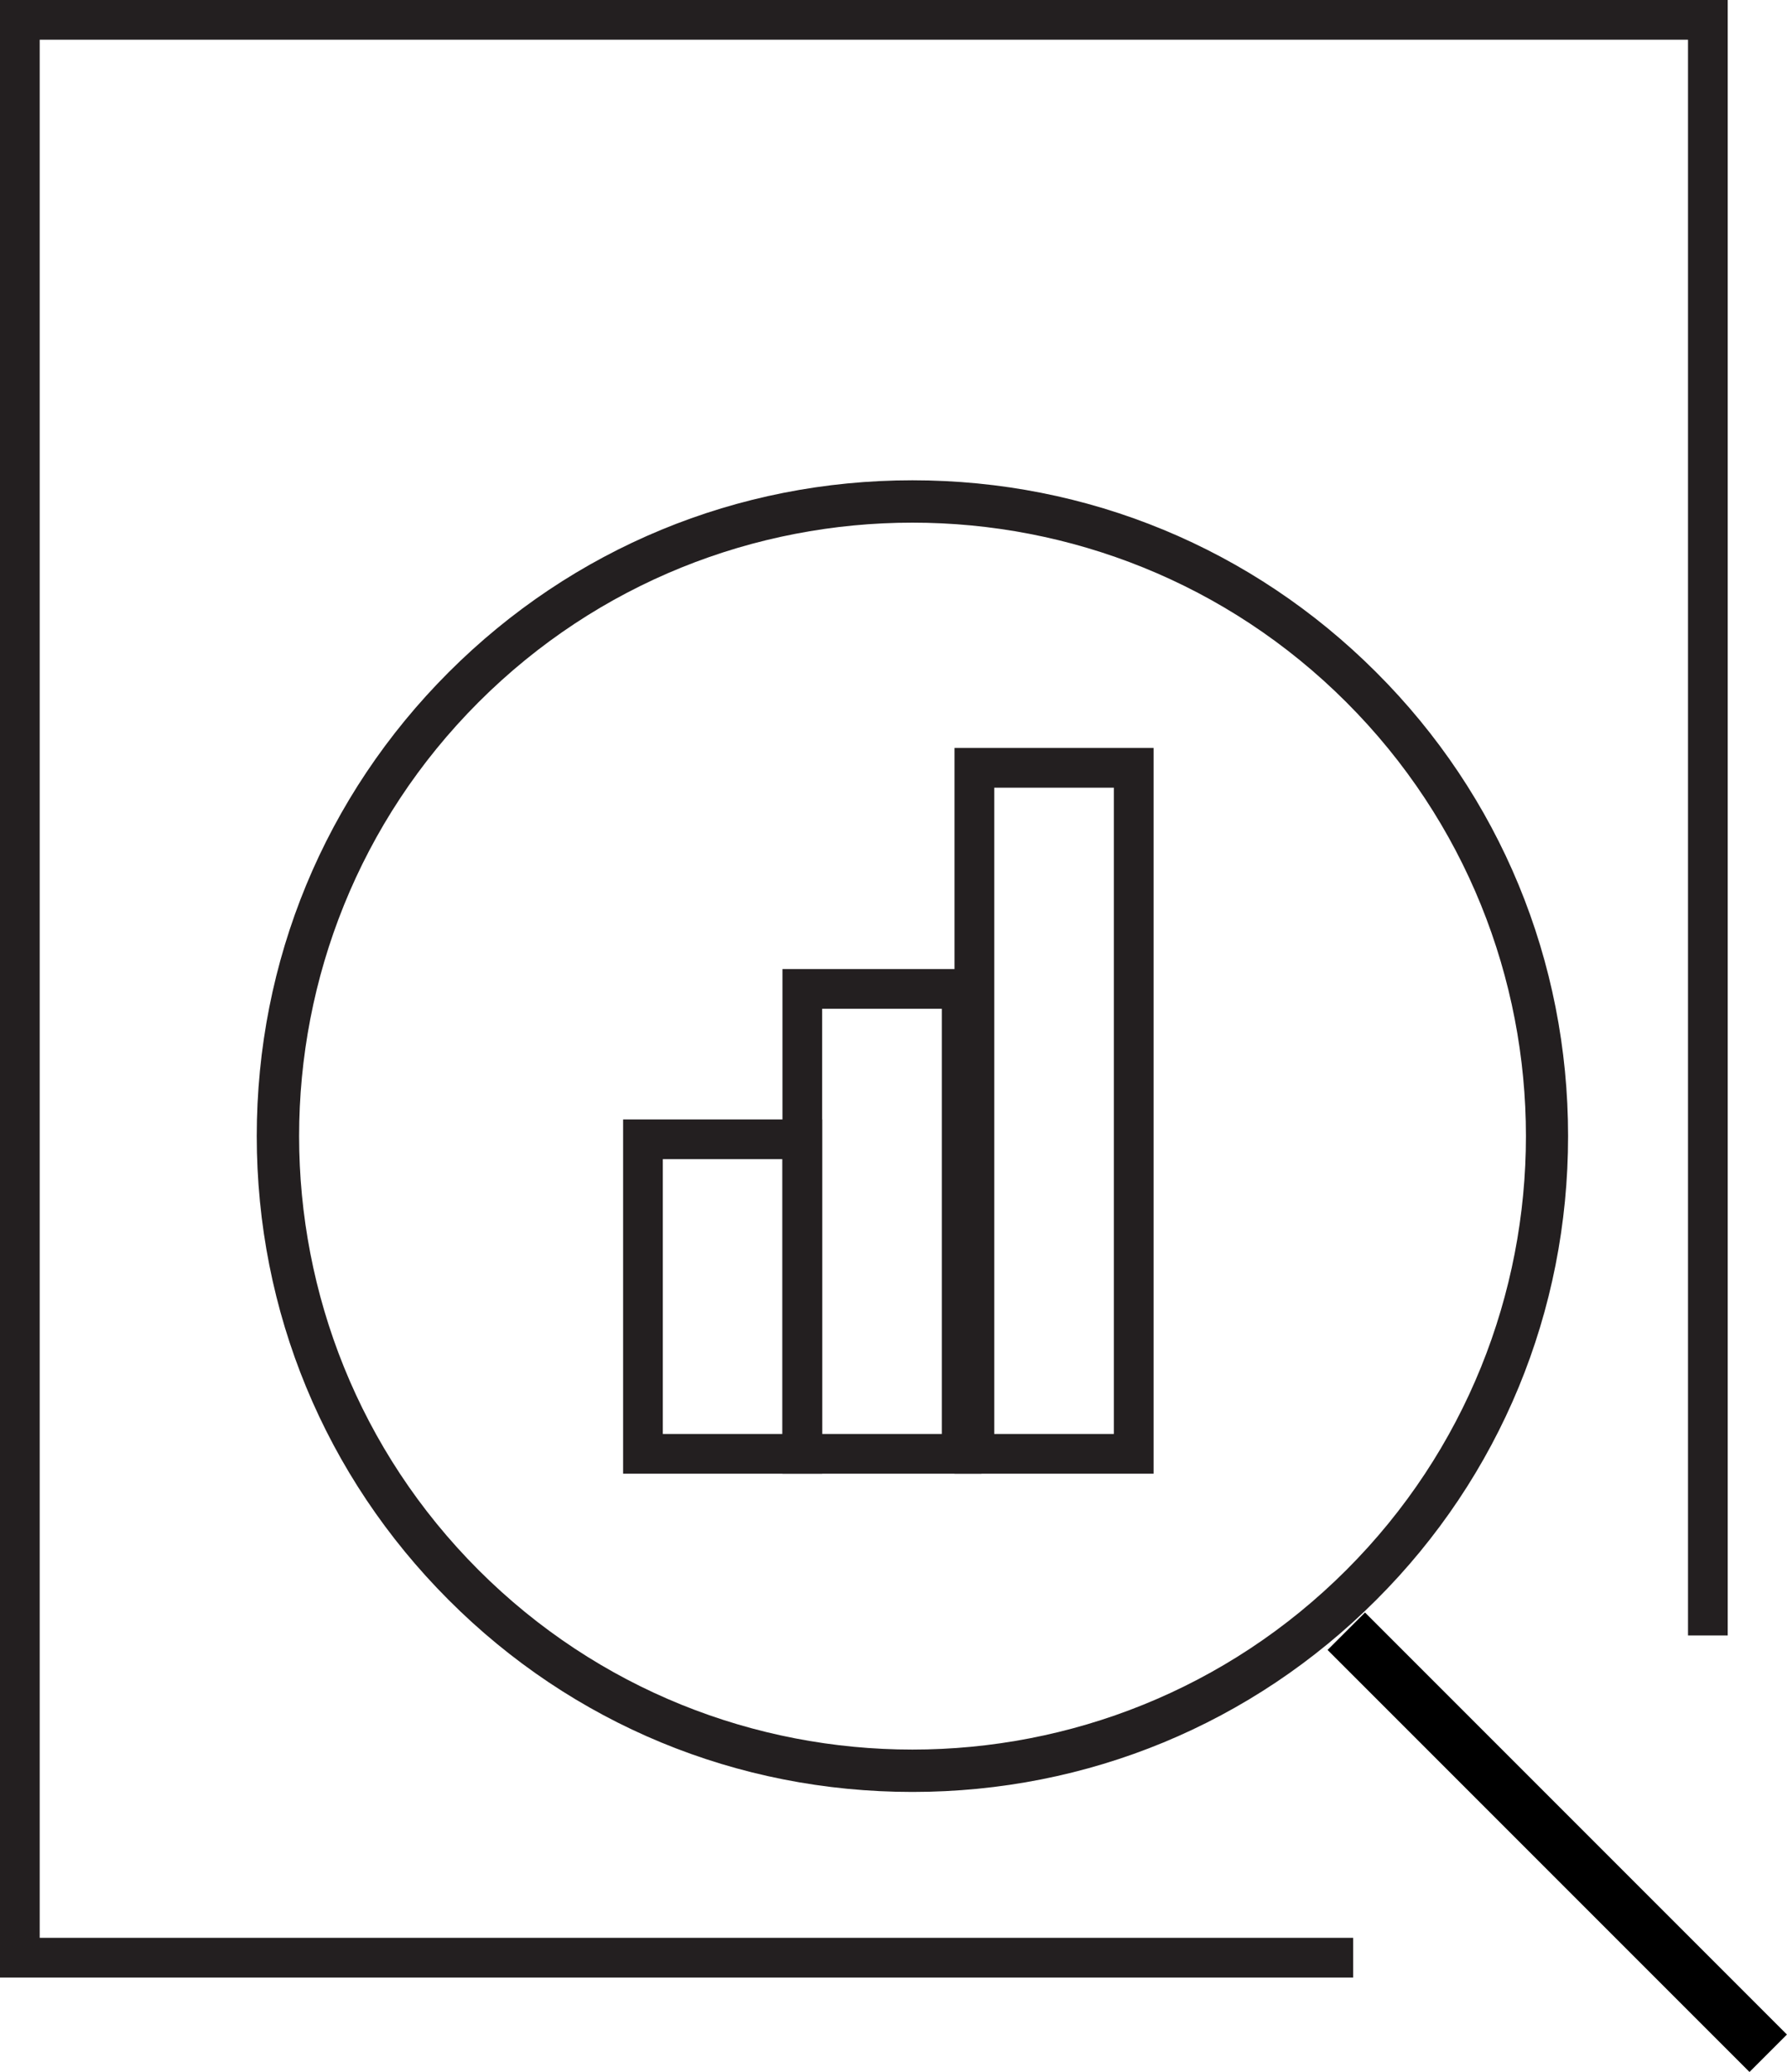
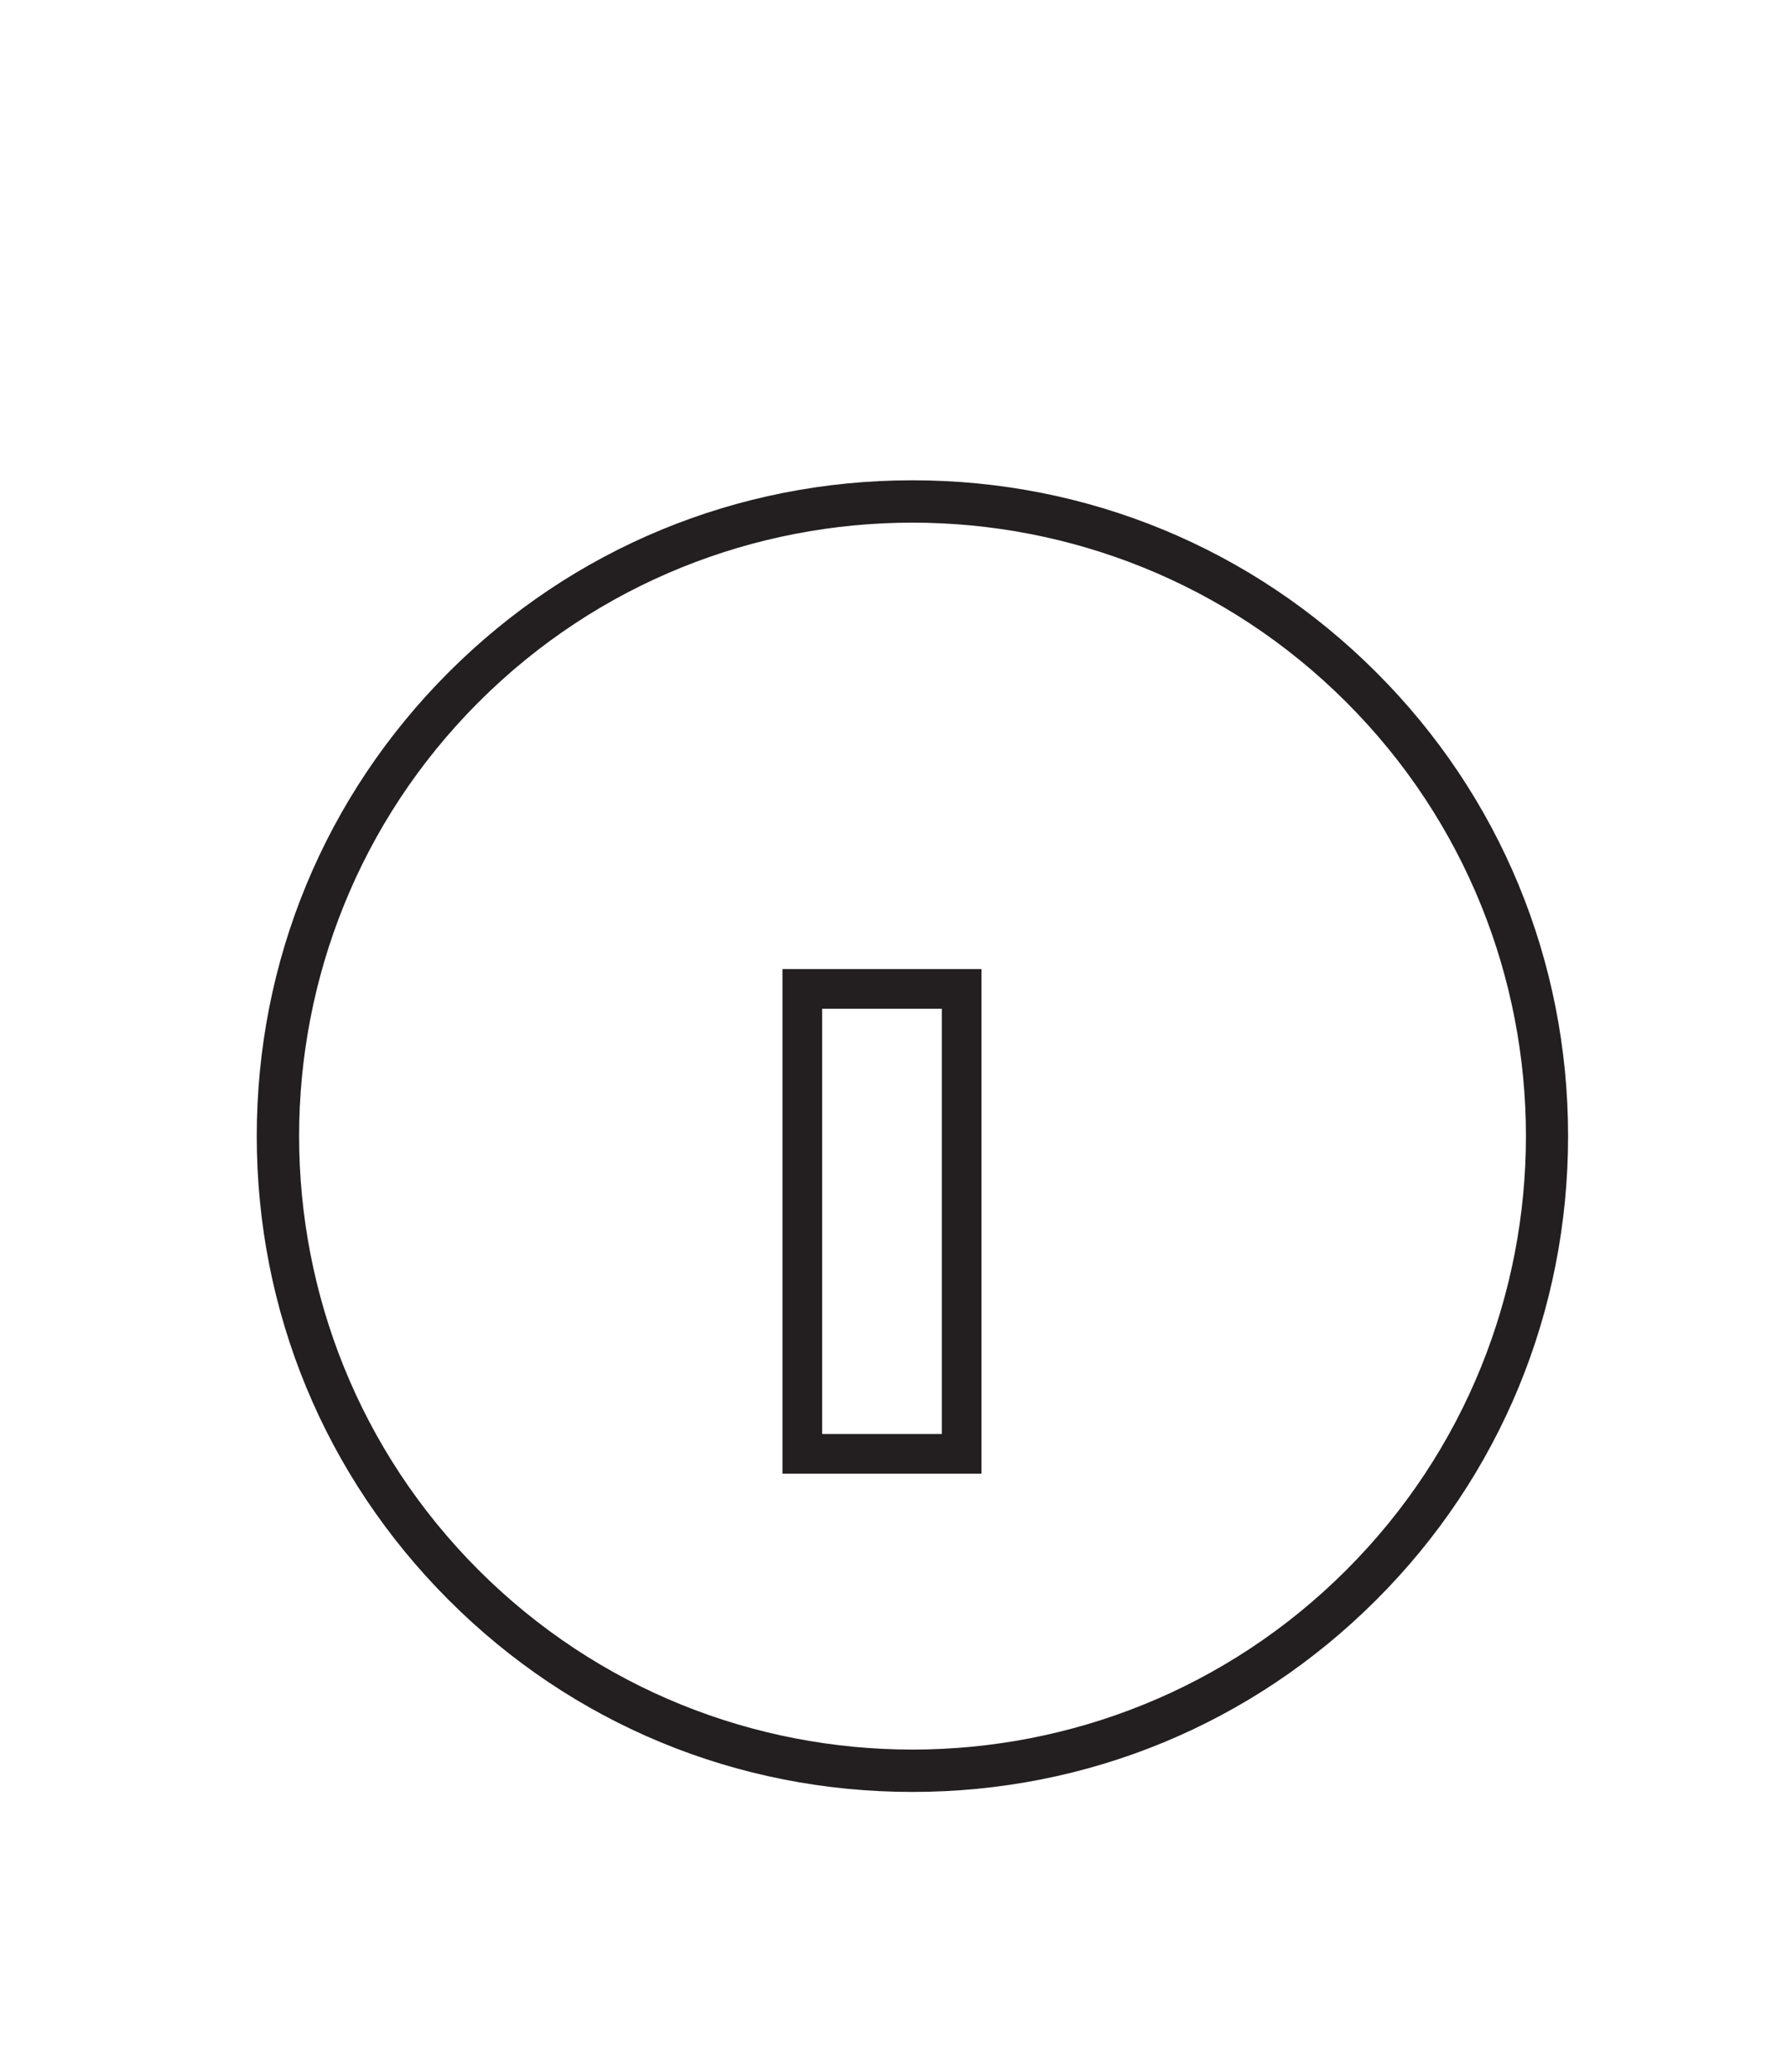
<svg xmlns="http://www.w3.org/2000/svg" viewBox="0 0 67.51 78.25">
  <defs>
    <style>.cls-1{stroke:#231f20;stroke-width:1.5px;}.cls-1,.cls-2{fill:none;stroke-miterlimit:10;}.cls-2{stroke:#000;stroke-width:2px;}.cls-3{fill:#231f20;}</style>
  </defs>
  <g id="Layer_1">
    <path class="cls-3" d="m34.47,19.74c5.93,0,11.87,2.26,16.39,6.78,9.05,9.04,9.05,23.74,0,32.78-4.52,4.52-10.46,6.78-16.39,6.78-5.94,0-11.87-2.26-16.39-6.78-9.04-9.04-9.04-23.74,0-32.78,4.52-4.52,10.45-6.78,16.39-6.78h0Zm0-1.6c-6.62,0-12.84,2.57-17.52,7.25s-7.25,10.9-7.25,17.52c0,6.62,2.57,12.84,7.25,17.52,4.67,4.68,10.89,7.25,17.52,7.25,6.62,0,12.84-2.57,17.52-7.25,4.68-4.67,7.25-10.9,7.25-17.52s-2.57-12.85-7.25-17.52c-4.68-4.68-10.9-7.25-17.52-7.25h0Z" />
-     <line class="cls-2" x1="50.86" y1="61.61" x2="66.8" y2="77.55" />
-     <rect class="cls-1" x="24.29" y="43.03" width="6.02" height="11.88" />
    <rect class="cls-1" x="30.31" y="37.35" width="6.02" height="17.56" />
-     <rect class="cls-1" x="36.81" y="29" width="6.02" height="25.91" />
  </g>
  <g id="Layer_2">
-     <polyline class="cls-1" points="51.12 73.94 .75 73.94 .75 .75 64.52 .75 64.52 61.77" />
-   </g>
+     </g>
</svg>